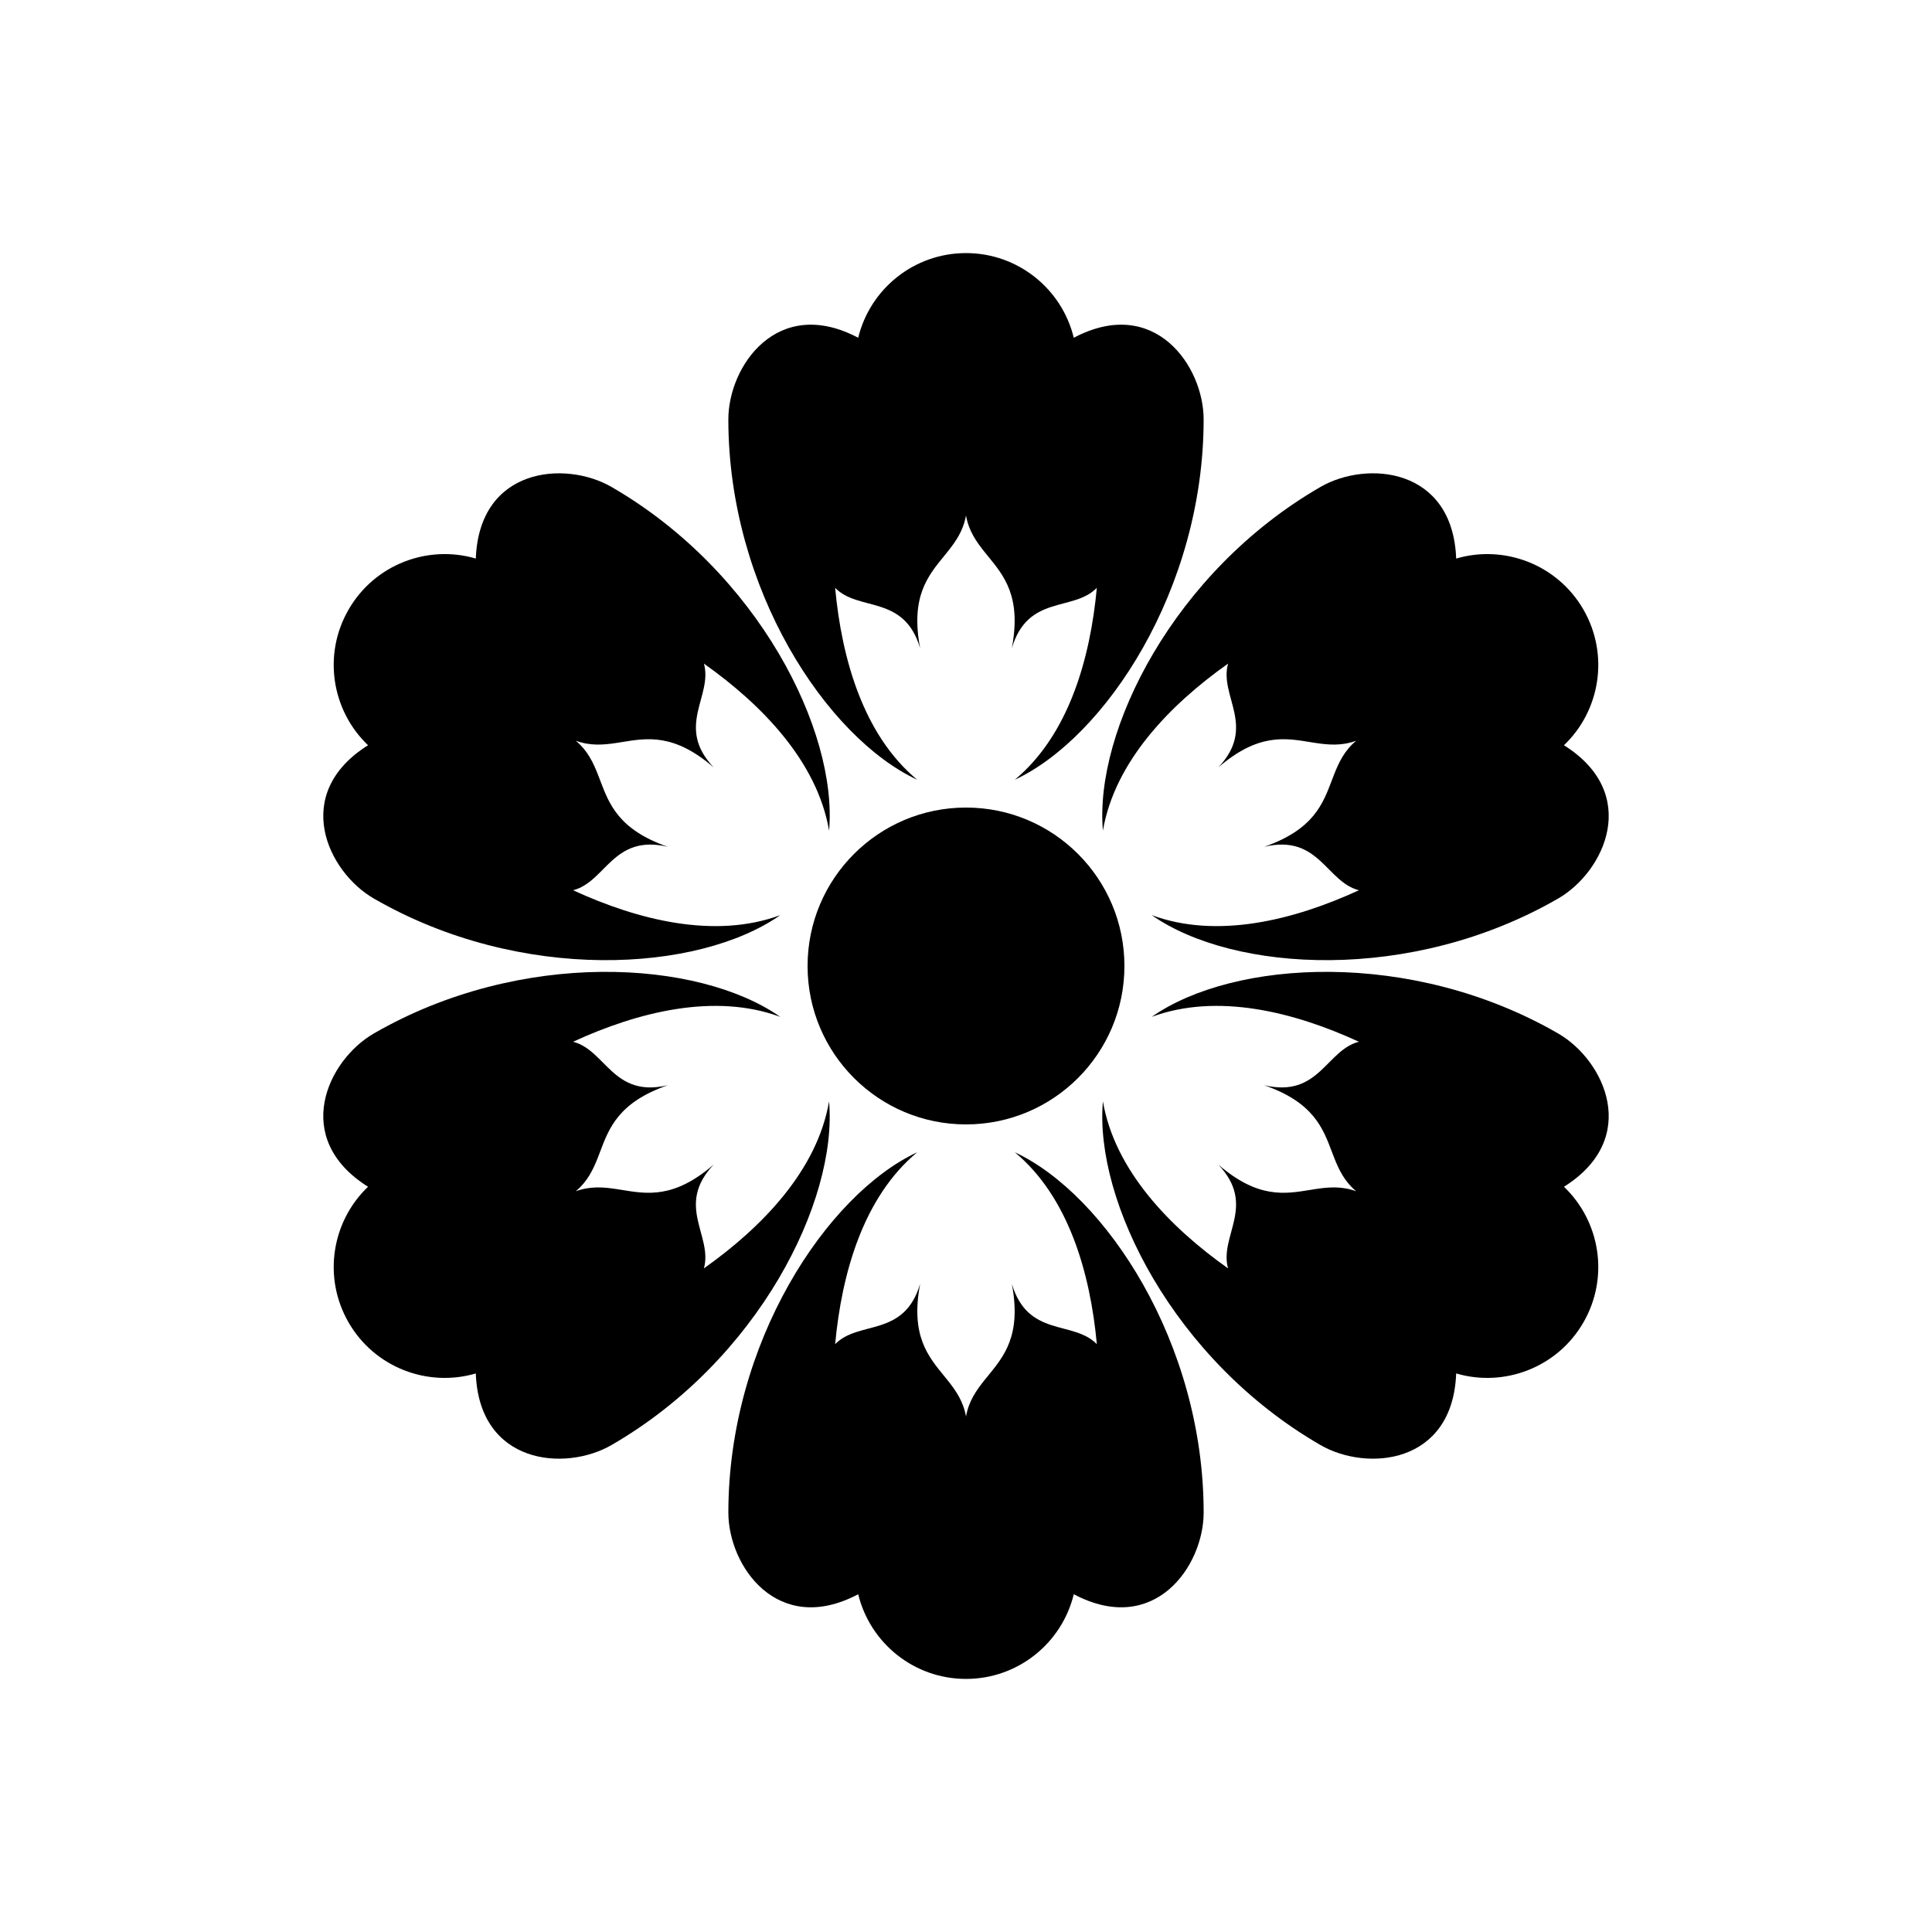
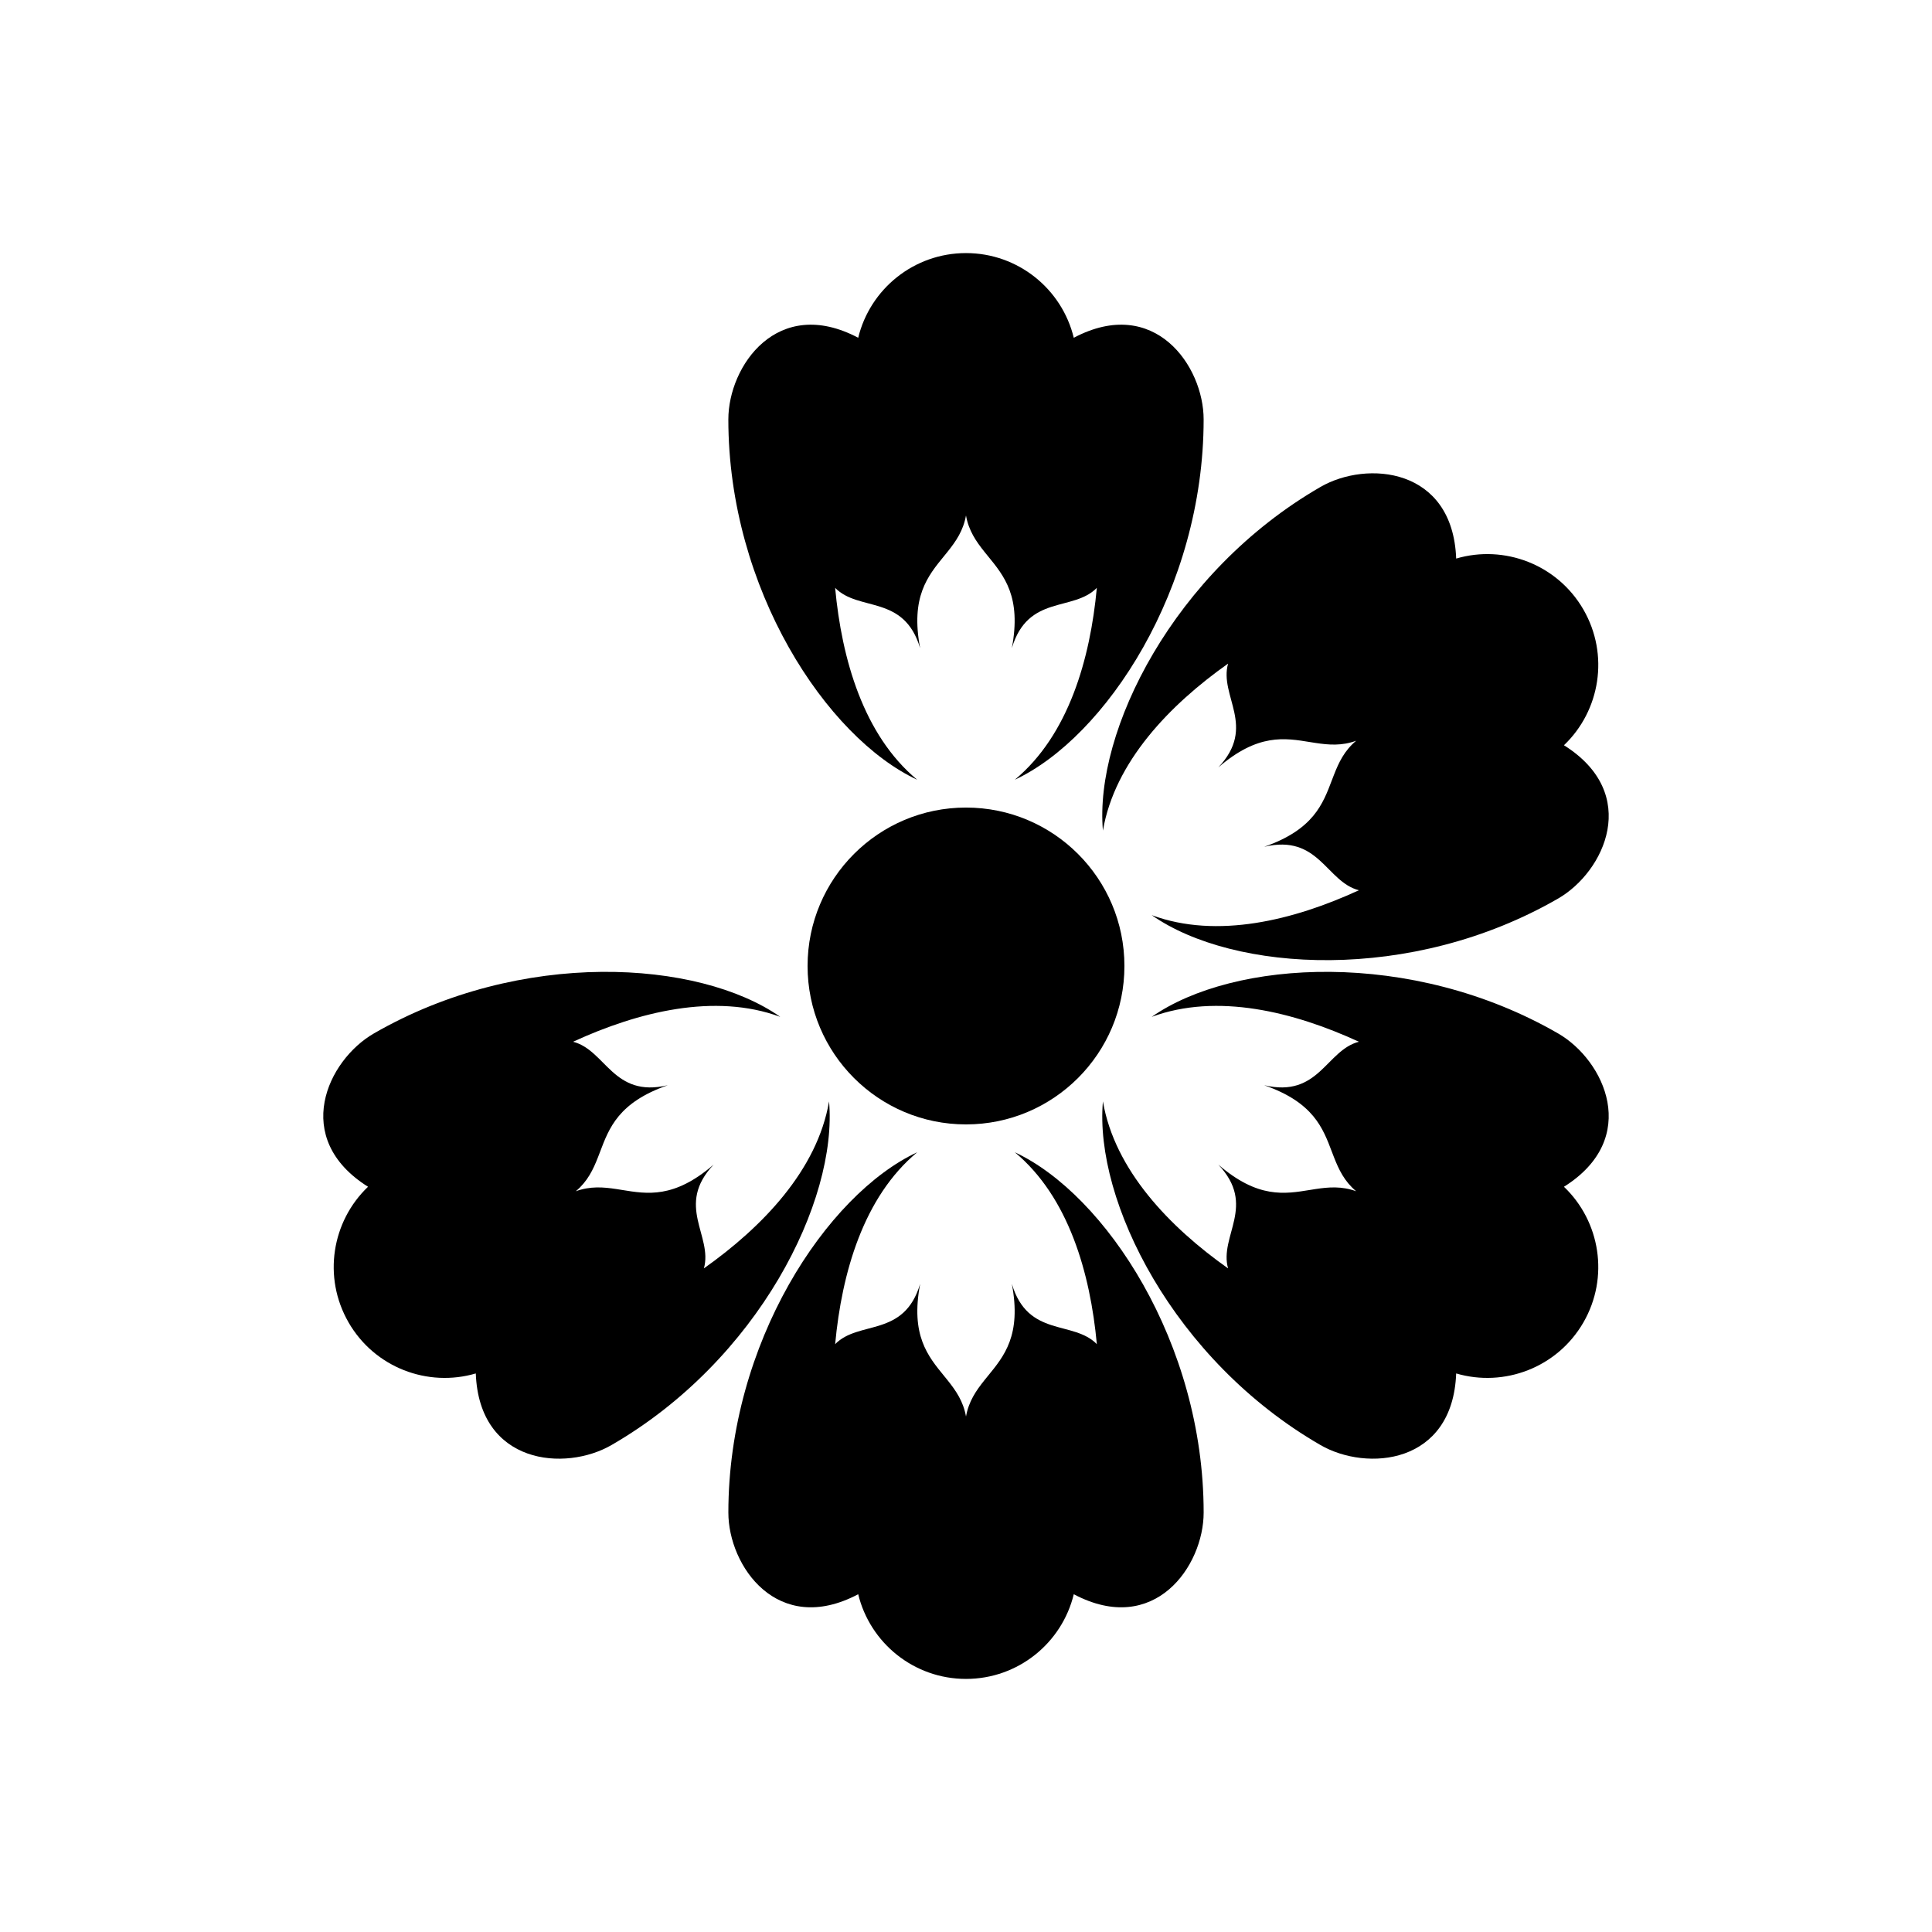
<svg xmlns="http://www.w3.org/2000/svg" fill="#000000" width="800px" height="800px" version="1.1" viewBox="144 144 512 512">
  <g fill-rule="evenodd">
    <path d="m400 211.07c13.836 0 25.441 9.562 28.562 22.441 21.379-11.301 34.414 7.465 34.414 21.641 0 44.973-26.055 84.297-50.043 95.484 14.234-11.828 19.996-31.996 21.738-50.848-6.269 6.406-18.246 1.672-22.523 15.977 2.59-13.625-2.051-19.137-6.379-24.445l-0.891-1.098c-2.195-2.75-4.172-5.59-4.879-9.617-0.711 4.027-2.684 6.867-4.883 9.617l-0.891 1.098c-4.328 5.309-8.969 10.82-6.379 24.445-4.277-14.305-16.254-9.57-22.523-15.977 1.742 18.852 7.508 39.02 21.738 50.848-23.988-11.188-50.039-50.512-50.039-95.484 0-14.176 13.035-32.941 34.414-21.641 3.117-12.879 14.723-22.441 28.562-22.441z" />
    <path d="m563.62 305.54c6.918 11.984 4.438 26.816-5.156 35.957 20.477 12.863 10.742 33.535-1.535 40.621-38.945 22.488-86.027 19.586-107.71 4.406 17.359 6.41 37.707 1.32 54.906-6.598-8.684-2.223-10.57-14.965-25.098-11.516 13.094-4.574 15.547-11.348 17.977-17.75l0.508-1.316c1.281-3.281 2.754-6.41 5.887-9.039-3.84 1.402-7.289 1.109-10.77 0.582l-1.395-0.219c-6.758-1.098-13.852-2.359-24.359 6.695 10.25-10.855 0.16-18.863 2.574-27.496-15.457 10.938-30.039 26.012-33.164 44.25-2.309-26.367 18.723-68.59 57.668-91.078 12.277-7.086 35.047-5.18 35.949 18.988 12.711-3.742 26.797 1.527 33.719 13.512z" />
-     <path d="m236.38 305.54c6.918-11.984 21.004-17.254 33.715-13.516 0.902-24.164 23.672-26.07 35.949-18.984 38.945 22.488 59.977 64.711 57.672 91.082-3.129-18.242-17.711-33.316-33.168-44.254 2.414 8.633-7.676 16.641 2.574 27.496-10.504-9.055-17.602-7.793-24.359-6.695l-1.395 0.219c-3.481 0.527-6.93 0.82-10.77-0.582 3.133 2.629 4.606 5.758 5.887 9.039l0.508 1.316c2.43 6.402 4.883 13.176 17.977 17.75-14.523-3.449-16.41 9.293-25.098 11.516 17.199 7.918 37.547 13.008 54.906 6.598-21.684 15.18-68.766 18.082-107.71-4.406-12.277-7.086-22.012-27.758-1.531-40.625-9.598-9.137-12.078-23.969-5.156-35.953z" />
    <path d="m236.38 494.46c-6.922-11.98-4.441-26.812 5.152-35.957-20.477-12.863-10.742-33.531 1.535-40.621 38.945-22.484 86.027-19.586 107.71-4.406-17.363-6.41-37.711-1.32-54.91 6.598 8.688 2.227 10.574 14.965 25.098 11.52-13.094 4.57-15.547 11.344-17.977 17.746l-0.508 1.32c-1.281 3.277-2.754 6.406-5.887 9.035 3.84-1.398 7.289-1.109 10.77-0.582l1.395 0.223c6.758 1.094 13.855 2.356 24.359-6.695-10.25 10.855-0.16 18.859-2.574 27.492 15.457-10.934 30.039-26.012 33.168-44.25 2.305 26.367-18.727 68.594-57.672 91.078-12.277 7.09-35.047 5.18-35.949-18.984-12.711 3.738-26.797-1.531-33.715-13.516z" />
    <path d="m563.62 494.46c-6.922 11.984-21.008 17.254-33.719 13.516-0.902 24.164-23.672 26.074-35.949 18.984-38.945-22.484-59.977-64.711-57.668-91.082 3.125 18.242 17.707 33.32 33.164 44.254-2.414-8.633 7.676-16.637-2.574-27.492 10.508 9.051 17.602 7.789 24.359 6.695l1.395-0.223c3.481-0.527 6.93-0.816 10.77 0.582-3.133-2.629-4.606-5.758-5.887-9.035l-0.508-1.32c-2.43-6.402-4.883-13.176-17.977-17.746 14.527 3.445 16.414-9.293 25.098-11.52-17.199-7.918-37.547-13.008-54.906-6.598 21.684-15.18 68.766-18.078 107.71 4.406 12.277 7.09 22.012 27.758 1.535 40.625 9.594 9.141 12.074 23.973 5.156 35.953z" />
    <path d="m400 588.93c-13.84 0-25.445-9.562-28.566-22.441-21.375 11.301-34.41-7.465-34.41-21.641 0-44.973 26.051-84.297 50.043-95.484-14.234 11.828-20 31.996-21.742 50.848 6.269-6.406 18.246-1.672 22.523-15.973-2.59 13.625 2.051 19.137 6.379 24.441l0.891 1.098c2.199 2.75 4.172 5.59 4.883 9.617 0.707-4.027 2.684-6.867 4.879-9.617l0.891-1.098c4.328-5.305 8.969-10.816 6.379-24.441 4.277 14.301 16.254 9.566 22.523 15.973-1.742-18.852-7.504-39.02-21.738-50.848 23.988 11.188 50.043 50.512 50.043 95.484 0 14.176-13.035 32.941-34.418 21.641-3.117 12.879-14.723 22.441-28.559 22.441z" />
    <path d="m400 441.98c23.188 0 41.984-18.797 41.984-41.984s-18.797-41.984-41.984-41.984-41.984 18.797-41.984 41.984 18.797 41.984 41.984 41.984z" />
  </g>
</svg>